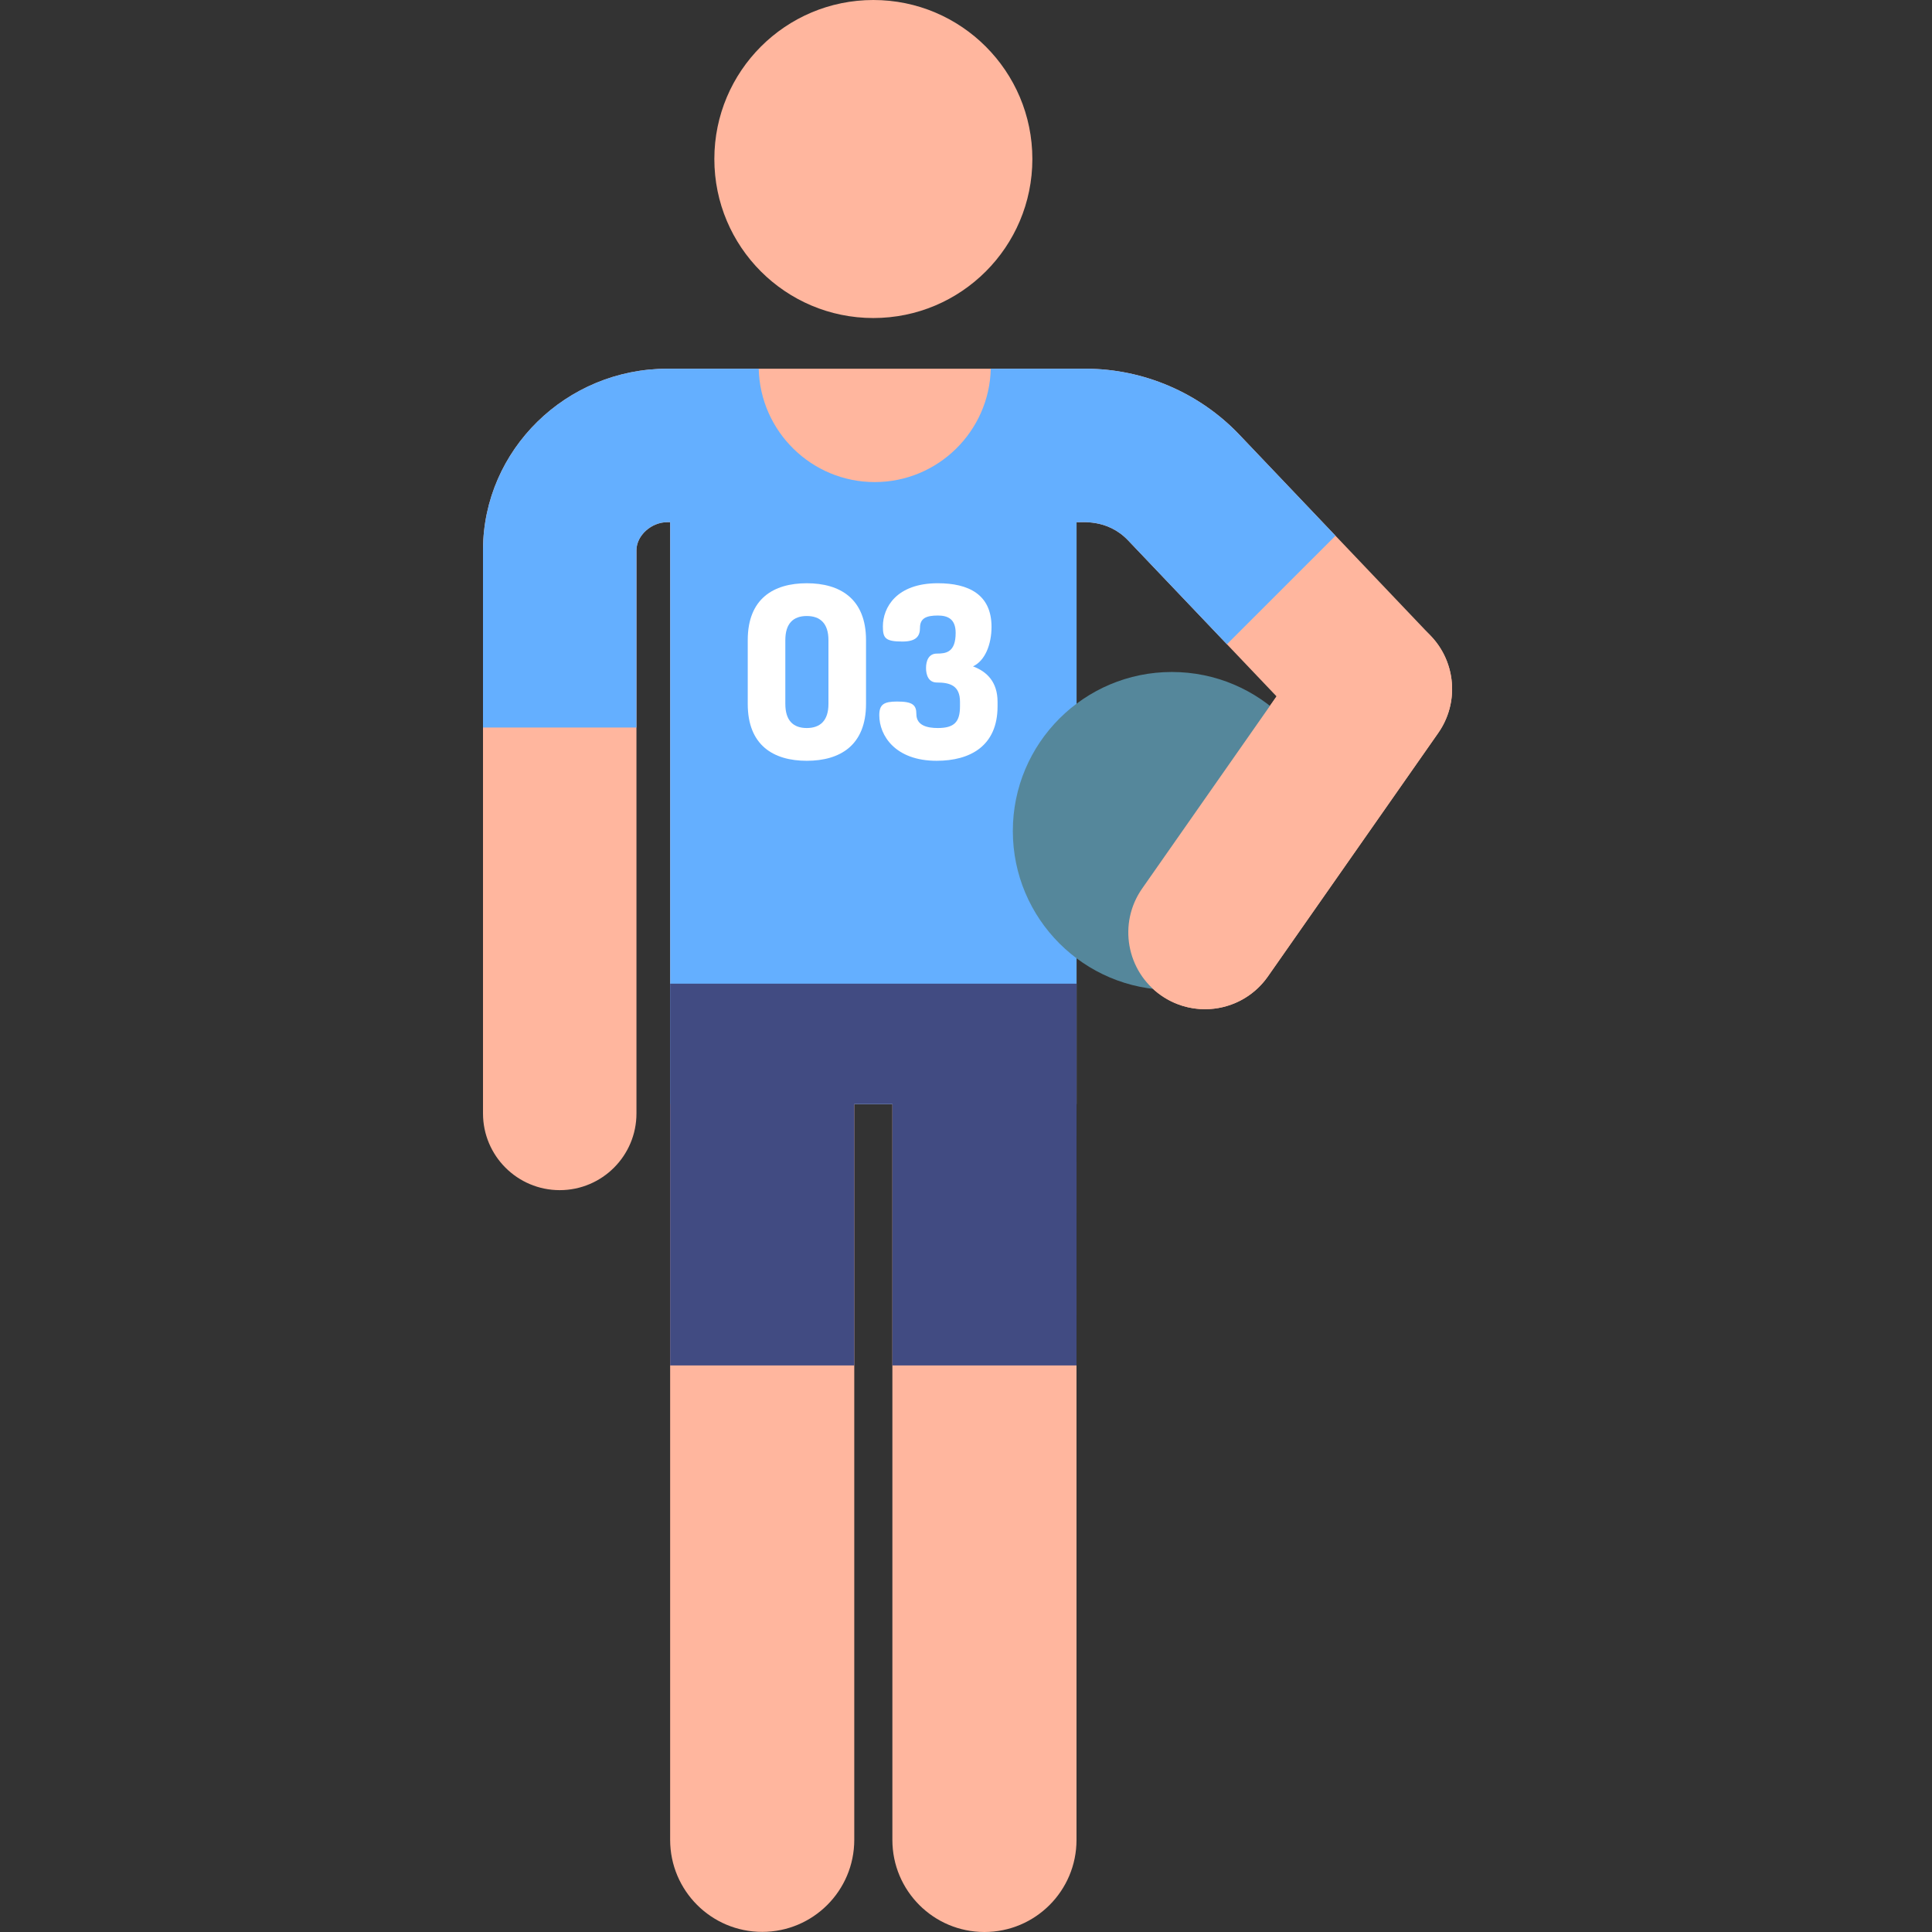
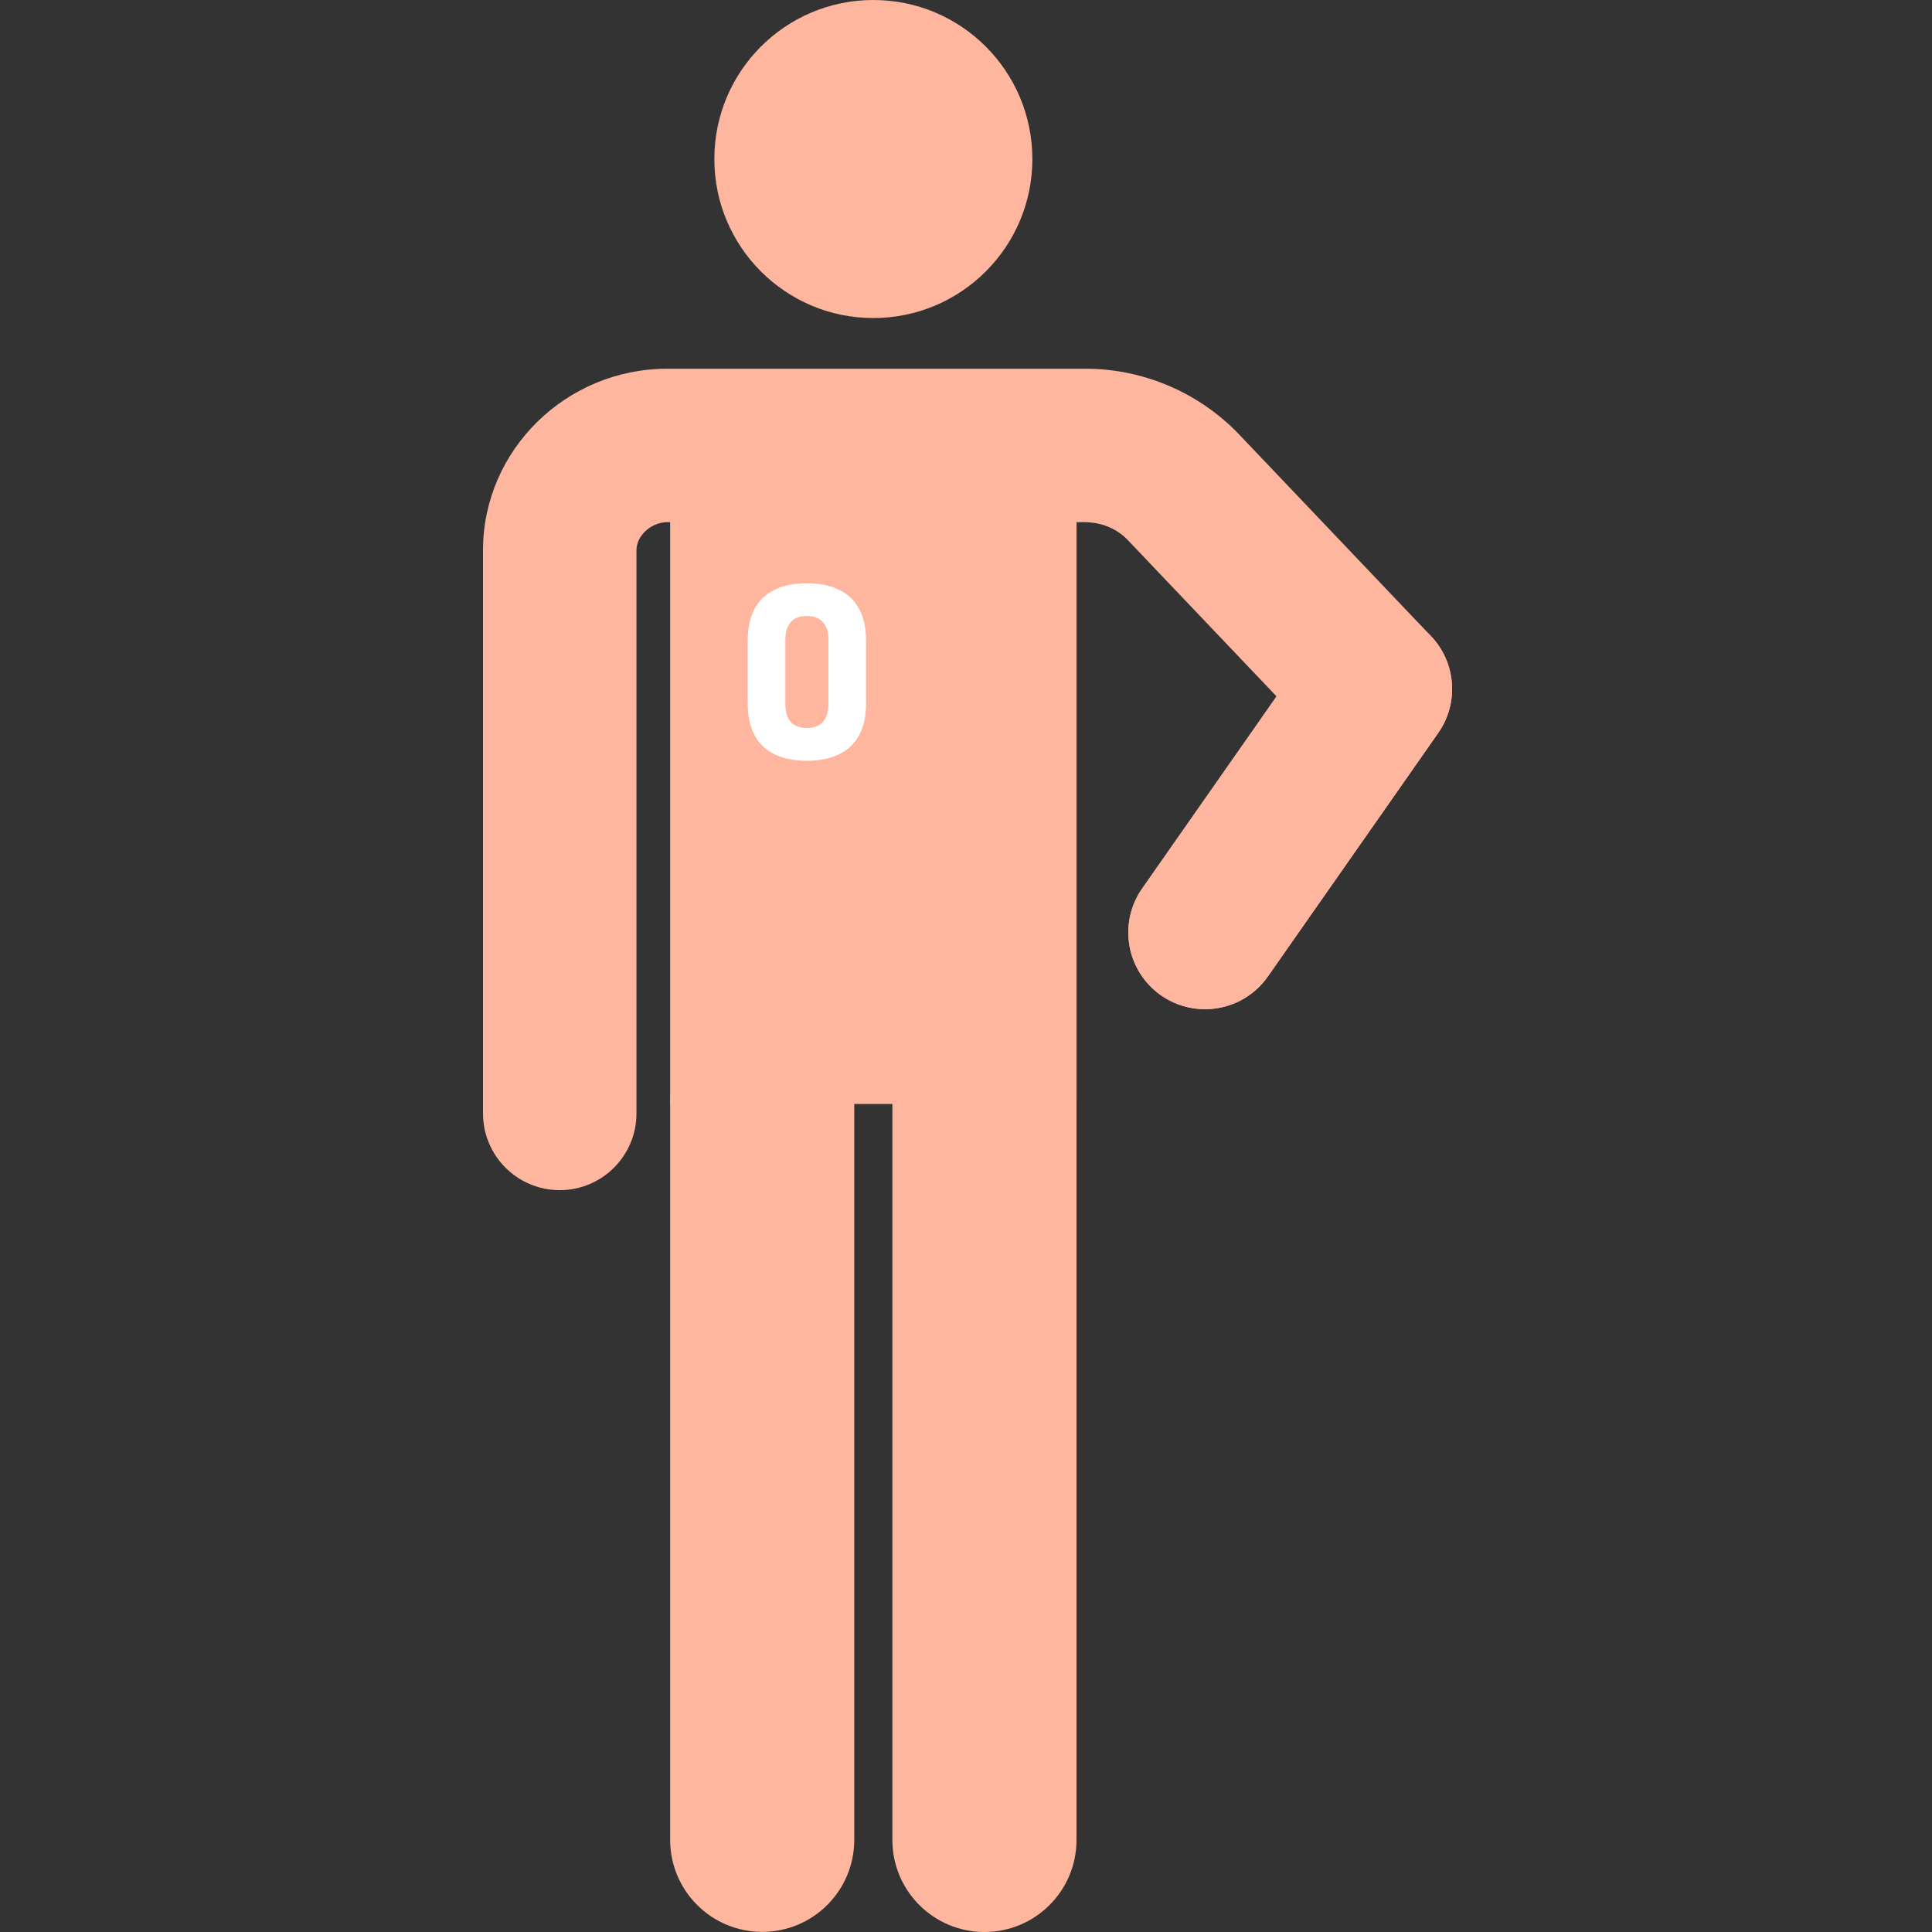
<svg xmlns="http://www.w3.org/2000/svg" height="512pt" viewBox="-128 0 512 512" width="512pt">
  <rect x="-128" y="0" width="512" height="512" fill="#333333" stroke="none" />
  <g fill="#ffb69e">
    <path d="m132.887 512c-13.477 0-24.398-10.922-24.398-24.398v-195.027c0-13.473 10.922-24.398 24.398-24.398 13.473 0 24.398 10.922 24.398 24.398v195.027c0 13.477-10.922 24.398-24.398 24.398zm0 0" />
    <path d="m73.992 511.969c-13.473 0-24.398-10.922-24.398-24.398v-195.027c0-13.477 10.926-24.398 24.398-24.398 13.477 0 24.398 10.922 24.398 24.398v195.027c0 13.477-10.922 24.398-24.398 24.398zm0 0" />
    <path d="m251.223 168.566-50.801-53.387c-10.562-11.098-25.41-17.465-40.734-17.465-12.887 0-98.785 0-110.82 0-26.812 0-48.734 21.477-48.867 47.875v.102 149.379c0 11.227 9.105 20.332 20.332 20.332 11.23 0 20.336-9.105 20.336-20.332v-149.312c.043-3.867 3.941-7.379 8.199-7.379h.73v154.188h107.699v-154.188c.977.16 8.043-1.074 13.664 4.836l39.34 41.336-35.617 50.914c-6.438 9.199-4.195 21.879 5.004 28.316 3.551 2.48 7.613 3.672 11.641 3.672 6.41 0 12.723-3.023 16.676-8.68l45.148-64.535c5.547-7.93 4.738-18.664-1.93-25.672zm0 0" />
  </g>
-   <path d="m225.918 141.973-25.496-26.793c-10.562-11.102-25.41-17.469-40.734-17.469h-25.121c-.391 16.629-14.031 30.043-30.754 30.043-16.719 0-30.359-13.414-30.746-30.043h-24.199c-26.812 0-48.734 21.48-48.867 47.875v.105 47.113h40.664v-47.047c.047-3.867 3.945-7.379 8.203-7.379h.73v154.188h107.699v-154.188c.977.16 8.043-1.074 13.664 4.836l26.188 27.52zm0 0" fill="#64afff" />
-   <path d="m98.391 361.855v-69.289h10.098v.008 69.281h48.797c0-10.125.012-101.176.012-101.176h-107.699c0 23.184-.004 91.414-.004 101.176zm0 0" fill="#414b82" />
  <path d="m70.16 186.551v-16.918c0-10.977 6.832-15.066 15.641-15.066 8.809 0 15.703 4.086 15.703 15.066v16.918c0 10.98-6.895 15.066-15.703 15.066-8.809 0-15.641-4.086-15.641-15.066zm21.387-16.918c0-4.402-2.168-6.383-5.746-6.383-3.574 0-5.68 1.98-5.68 6.383v16.918c0 4.406 2.105 6.383 5.68 6.383 3.578 0 5.746-1.977 5.746-6.383zm0 0" fill="#fff" />
-   <path d="m126.406 187.191v-1.215c0-4.277-2.617-5.105-6.129-5.105-2.172 0-2.871-1.918-2.871-3.832 0-1.914.699-3.832 2.871-3.832 2.426 0 4.98-.316 4.98-5.488 0-3.703-2.109-4.598-4.727-4.598-3.125 0-4.723.766-4.723 3.258 0 2.168-.957 3.637-4.66 3.637-4.598 0-5.172-.957-5.172-4.02 0-4.98 3.574-11.43 14.555-11.43 8.109 0 14.234 2.938 14.234 11.555 0 4.66-1.723 9.004-4.914 10.473 3.766 1.402 6.512 4.211 6.512 9.383v1.215c0 10.469-7.215 14.426-16.152 14.426-10.977 0-15.191-6.703-15.191-12.066 0-2.871 1.211-3.637 4.723-3.637 4.086 0 5.105.891 5.105 3.316 0 3.004 2.812 3.703 5.684 3.703 4.34 0 5.875-1.594 5.875-5.742zm0 0" fill="#fff" />
  <path d="m145.586 42.141c0 23.273-18.867 42.141-42.141 42.141-23.27 0-42.137-18.867-42.137-42.141s18.867-42.141 42.137-42.141c23.273 0 42.141 18.867 42.141 42.141zm0 0" fill="#ffb69e" />
-   <path d="m224.688 220.223c0 23.273-18.863 42.137-42.137 42.137-23.273 0-42.141-18.863-42.141-42.137 0-23.273 18.867-42.141 42.141-42.141 23.273 0 42.137 18.867 42.137 42.141zm0 0" fill="#55879b" />
  <path d="m179.688 263.777c-9.199-6.434-11.441-19.113-5.004-28.312l45.148-64.539c6.438-9.199 19.113-11.441 28.316-5.004 9.199 6.438 11.441 19.113 5.004 28.316l-45.148 64.535c-6.445 9.215-19.125 11.434-28.316 5.004zm0 0" fill="#ffb69e" />
</svg>